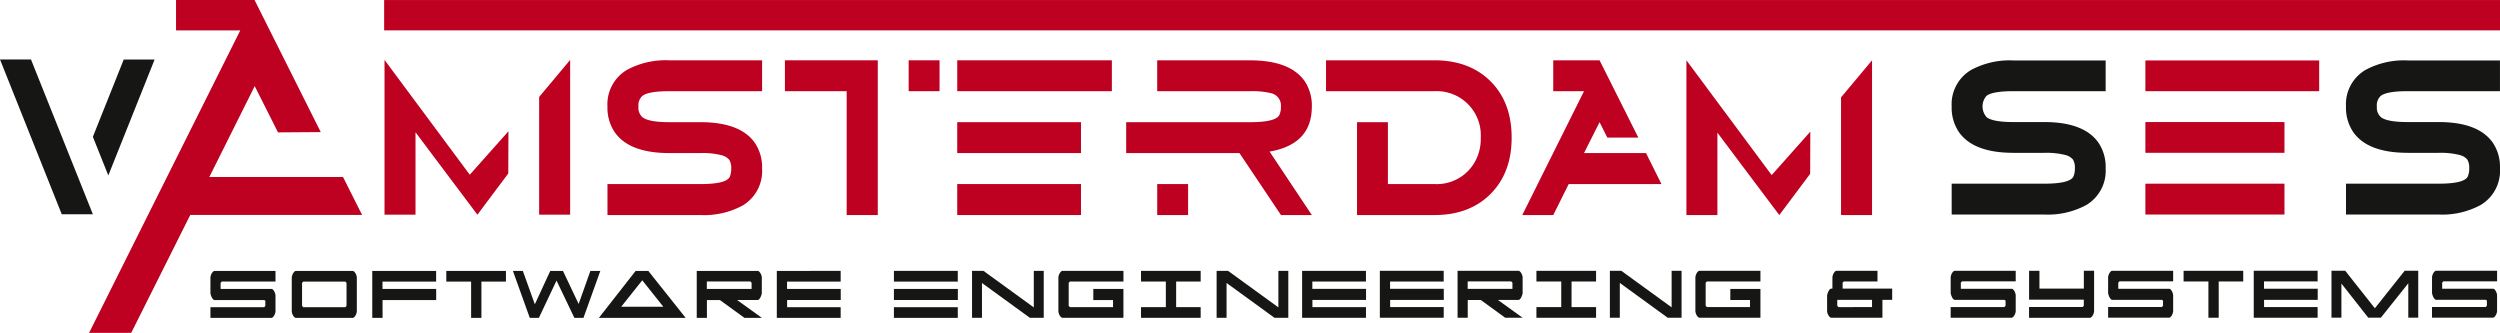
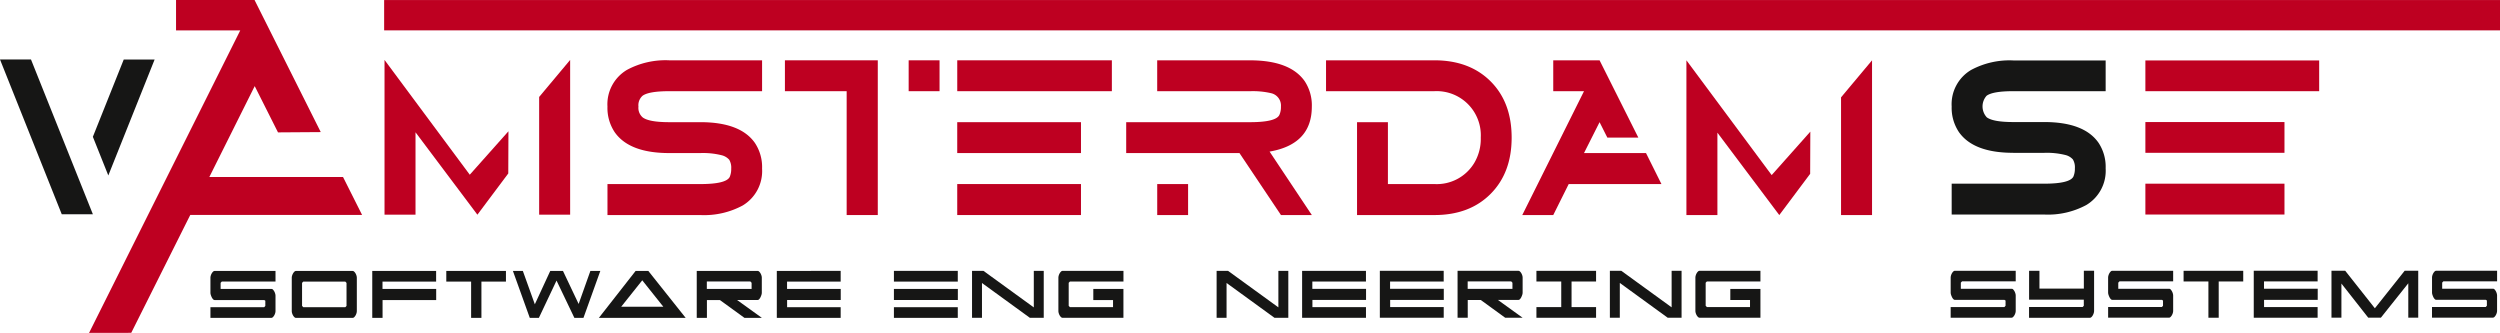
<svg xmlns="http://www.w3.org/2000/svg" id="Laag_2" data-name="Laag 2" viewBox="0 0 498.028 66.318">
  <defs>
    <style>
      .cls-1 {
        fill: #be0021;
      }

      .cls-2 {
        fill: #161615;
      }
    </style>
  </defs>
  <title>logo vAmsterdam 186 def</title>
  <rect class="cls-1" x="76.526" y="0.008" width="421.502" height="6.041" />
  <path class="cls-2" d="M240.724,329.281l-9.89,0a0.42,0.42,0,0,1-.294-0.154,1.48,1.48,0,0,1-.264-0.381,3.35,3.35,0,0,1-.192-0.476,1.455,1.455,0,0,1-.078-0.434v-2.992a1.526,1.526,0,0,1,.072-0.441,2.035,2.035,0,0,1,.192-0.443,1.476,1.476,0,0,1,.27-0.34,0.458,0.458,0,0,1,.306-0.135l12.123,0v2.107l-10.694,0-0.24.256v1.223h10.154a0.39,0.39,0,0,1,.282.144,1.713,1.713,0,0,1,.252.348,2.027,2.027,0,0,1,.18.441,1.584,1.584,0,0,1,.066.408v3.06a1.531,1.531,0,0,1-.072.441,2.032,2.032,0,0,1-.192.443,1.5,1.5,0,0,1-.27.34,0.458,0.458,0,0,1-.306.135l-12.122,0v-2.125l10.706,0,0.228-.254v-1.037Z" transform="translate(-188.085 -269.508)" />
  <path class="cls-2" d="M258.329,332.834H247.047a0.452,0.452,0,0,1-.306-0.137,1.4,1.4,0,0,1-.27-0.34,2.017,2.017,0,0,1-.192-0.441,1.539,1.539,0,0,1-.072-0.441v-6.631a1.54,1.54,0,0,1,.072-0.441,2.019,2.019,0,0,1,.192-0.441,1.394,1.394,0,0,1,.27-0.34,0.452,0.452,0,0,1,.306-0.137l11.282,0a0.462,0.462,0,0,1,.306.137,1.5,1.5,0,0,1,.27.34,2.058,2.058,0,0,1,.192.441,1.553,1.553,0,0,1,.072.443v6.629a1.553,1.553,0,0,1-.072.443,2.058,2.058,0,0,1-.192.441,1.421,1.421,0,0,1-.27.34A0.452,0.452,0,0,1,258.329,332.834Zm-1.213-6.971-0.24-.256-8.378,0-0.24.254v4.592l0.241,0.254h8.378l0.239-.256v-4.59Z" transform="translate(-188.085 -269.508)" />
  <path class="cls-2" d="M274.966,323.481v2.125l-10.682,0v1.463l10.694,0v2.209l-10.683,0v3.553h-2.052v-9.35Z" transform="translate(-188.085 -269.508)" />
  <path class="cls-2" d="M283.991,332.83h-2.053v-7.225h-4.945v-2.125h11.882v2.125H283.99v7.225Z" transform="translate(-188.085 -269.508)" />
  <path class="cls-2" d="M304.318,332.828h-1.812l-3.554-7.428-3.516,7.43h-1.812l-3.362-9.35h1.98l2.389,6.647,3.072-6.649h2.532l3.121,6.58,2.34-6.58h1.98Z" transform="translate(-188.085 -269.508)" />
  <path class="cls-2" d="M324.674,332.826l-17.284,0q7.285-9.351,7.321-9.351h2.521Zm-8.643-7.478-4.2,5.27h8.4Z" transform="translate(-188.085 -269.508)" />
  <path class="cls-2" d="M331.511,329.289l-2.6,0v3.535h-2.028v-9.35l12.123,0a0.462,0.462,0,0,1,.306.137,1.421,1.421,0,0,1,.27.34,2.058,2.058,0,0,1,.192.441,1.551,1.551,0,0,1,.072.441v2.992a1.468,1.468,0,0,1-.078.434,3.284,3.284,0,0,1-.192.477,1.5,1.5,0,0,1-.264.383,0.426,0.426,0,0,1-.294.152h-4.1l4.934,3.553-3.469,0Zm6.061-3.705h-8.678v1.478h8.918v-1.225Z" transform="translate(-188.085 -269.508)" />
  <path class="cls-2" d="M355.556,323.473V325.6l-10.682,0v1.461h10.694v2.209l-10.683,0V330.7h10.671v2.125H342.834v-9.35Z" transform="translate(-188.085 -269.508)" />
-   <path class="cls-2" d="M366.163,323.473l12.723,0V325.6l-12.723,0v-2.125Zm0,5.8v-2.211H378.9v2.209Zm0,3.553V330.7h12.723v2.125H366.163Z" transform="translate(-188.085 -269.508)" />
+   <path class="cls-2" d="M366.163,323.473l12.723,0V325.6l-12.723,0v-2.125Zm0,5.8v-2.211H378.9v2.209ZV330.7h12.723v2.125H366.163Z" transform="translate(-188.085 -269.508)" />
  <path class="cls-2" d="M384.007,323.471l10.023,7.275v-7.275l1.98,0v9.351h-2.76l-9.543-6.935v6.935h-1.981v-9.35h2.279Z" transform="translate(-188.085 -269.508)" />
  <path class="cls-2" d="M405.884,329.283v-2.211h6v5.746H399.763a0.464,0.464,0,0,1-.307-0.135,1.5,1.5,0,0,1-.27-0.34A1.988,1.988,0,0,1,399,331.9a1.519,1.519,0,0,1-.072-0.443l0-6.629a1.587,1.587,0,0,1,.072-0.443,2.083,2.083,0,0,1,.193-0.441,1.368,1.368,0,0,1,.27-0.34,0.45,0.45,0,0,1,.307-0.137h12.121v2.125h-10.67l-0.24.256v4.59l0.24,0.254h8.594v-1.412Z" transform="translate(-188.085 -269.508)" />
-   <path class="cls-2" d="M415.39,332.818v-2.125l4.944,0v-5.1h-4.946v-2.125h11.884v2.125h-4.885v5.1h4.885l0,2.125Z" transform="translate(-188.085 -269.508)" />
  <path class="cls-2" d="M432.728,323.467l10.024,7.273v-7.275h1.98v9.35h-2.76l-9.543-6.934v6.935h-1.981v-9.35h2.279Z" transform="translate(-188.085 -269.508)" />
  <path class="cls-2" d="M460.2,323.463v2.125l-10.682,0v1.461h10.7v2.209l-10.684,0v1.428l10.67,0,0,2.125-12.723,0,0-9.35Z" transform="translate(-188.085 -269.508)" />
  <path class="cls-2" d="M475.685,323.461v2.125l-10.682,0v1.461h10.7v2.209l-10.684,0v1.428h10.672v2.125H462.965l0-9.35Z" transform="translate(-188.085 -269.508)" />
  <path class="cls-2" d="M483.08,329.275h-2.605v3.535l-2.027,0v-9.352h12.121a0.456,0.456,0,0,1,.307.135,1.5,1.5,0,0,1,.269.34,2.059,2.059,0,0,1,.193.443,1.562,1.562,0,0,1,.072.441v2.992a1.5,1.5,0,0,1-.078.434,3.482,3.482,0,0,1-.193.477,1.491,1.491,0,0,1-.264.381,0.419,0.419,0,0,1-.293.154h-4.105l4.934,3.553h-3.469Zm6.06-3.707h-8.678v1.48l8.918,0v-1.223Z" transform="translate(-188.085 -269.508)" />
  <path class="cls-2" d="M494.158,332.811v-2.125l4.945,0v-5.1h-4.945v-2.125h11.883v2.125h-4.885v5.1h4.885v2.125Z" transform="translate(-188.085 -269.508)" />
  <path class="cls-2" d="M511.07,323.459l10.021,7.273v-7.275h1.981v9.35h-2.76l-9.543-6.934v6.936h-1.98v-9.35h2.281Z" transform="translate(-188.085 -269.508)" />
  <path class="cls-2" d="M532.783,329.27v-2.209l6,0V332.8l-12.123,0a0.449,0.449,0,0,1-.3-0.137,1.375,1.375,0,0,1-.271-0.34,2.035,2.035,0,0,1-.191-0.441,1.574,1.574,0,0,1-.072-0.441v-6.631a1.573,1.573,0,0,1,.072-0.441,2.035,2.035,0,0,1,.191-0.441,1.375,1.375,0,0,1,.271-0.34,0.449,0.449,0,0,1,.3-0.137l12.123,0v2.125l-10.67,0-0.24.254v4.592l0.24,0.254h8.594V329.27h-3.924Z" transform="translate(-188.085 -269.508)" />
-   <path class="cls-2" d="M552.9,332.8a0.449,0.449,0,0,1-.3-0.137,1.378,1.378,0,0,1-.271-0.34,2.034,2.034,0,0,1-.191-0.441,1.573,1.573,0,0,1-.072-0.441v-2.992a1.437,1.437,0,0,1,.078-0.434,3.386,3.386,0,0,1,.193-0.476,1.407,1.407,0,0,1,.264-0.383,0.423,0.423,0,0,1,.293-0.152h0.229v-2.193a1.5,1.5,0,0,1,.072-0.442,1.962,1.962,0,0,1,.192-0.443,1.5,1.5,0,0,1,.269-0.34,0.463,0.463,0,0,1,.307-0.135l8.139,0v2.125h-6.711l-0.238.238v1.191l9.877,0v2.244h-1.943V332.8Zm8.115-2.127V329.25l-6.926,0v1.189l0.24,0.256Z" transform="translate(-188.085 -269.508)" />
  <path class="cls-2" d="M587.4,329.248h-9.891a0.423,0.423,0,0,1-.293-0.152,1.382,1.382,0,0,1-.264-0.383,3.356,3.356,0,0,1-.193-0.475,1.439,1.439,0,0,1-.078-0.434v-2.992a1.586,1.586,0,0,1,.072-0.443,2.078,2.078,0,0,1,.191-0.441,1.453,1.453,0,0,1,.271-0.34,0.458,0.458,0,0,1,.3-0.137h12.123v2.107l-10.693,0-0.24.254v1.225l10.154,0a0.4,0.4,0,0,1,.281.144,1.748,1.748,0,0,1,.252.35,1.955,1.955,0,0,1,.18.441,1.542,1.542,0,0,1,.066.408v3.06a1.507,1.507,0,0,1-.072.441,1.945,1.945,0,0,1-.191.441,1.419,1.419,0,0,1-.269.34,0.45,0.45,0,0,1-.307.137l-12.121,0,0-2.125,10.707,0,0.229-.254v-1.037Z" transform="translate(-188.085 -269.508)" />
  <path class="cls-2" d="M603.211,327v-3.553h2.041v7.99a1.5,1.5,0,0,1-.072.441,2.1,2.1,0,0,1-.191.451,1.358,1.358,0,0,1-.269.348,0.45,0.45,0,0,1-.307.137l-12.121,0,0-2.143,10.67,0,0.24-.254V329.2l-10.9,0v-5.746h2.064V327Z" transform="translate(-188.085 -269.508)" />
  <path class="cls-2" d="M618.764,329.244l-9.891,0a0.423,0.423,0,0,1-.293-0.152,1.441,1.441,0,0,1-.264-0.383,3.483,3.483,0,0,1-.193-0.476,1.439,1.439,0,0,1-.078-0.434v-2.992a1.573,1.573,0,0,1,.072-0.441,2.034,2.034,0,0,1,.191-0.441,1.378,1.378,0,0,1,.271-0.34,0.449,0.449,0,0,1,.3-0.137l12.123,0v2.107l-10.693,0-0.24.256v1.223h10.154a0.4,0.4,0,0,1,.281.145,1.734,1.734,0,0,1,.252.348,1.956,1.956,0,0,1,.18.441,1.542,1.542,0,0,1,.066.408v3.06a1.494,1.494,0,0,1-.072.441,1.958,1.958,0,0,1-.191.443,1.415,1.415,0,0,1-.27.34,0.45,0.45,0,0,1-.307.137H608.047l0-2.125h10.707l0.228-.256v-1.037Z" transform="translate(-188.085 -269.508)" />
  <path class="cls-2" d="M630.078,332.8h-2.053v-7.225H623.08v-2.125h11.883v2.125h-4.887Z" transform="translate(-188.085 -269.508)" />
  <path class="cls-2" d="M649.781,323.445v2.125H639.1v1.463l10.7,0v2.211H639.111v1.43l10.67,0v2.125l-12.723,0v-9.352h12.723Z" transform="translate(-188.085 -269.508)" />
  <path class="cls-2" d="M669.824,323.443l0,9.35h-1.981l0-6.852-5.459,6.852-2.521,0q-0.035,0-5.342-6.8l0,6.8h-1.98l0-9.35h2.736l5.906,7.479,5.941-7.48h2.7Z" transform="translate(-188.085 -269.508)" />
  <path class="cls-2" d="M683.291,329.238l-9.889,0a0.422,0.422,0,0,1-.295-0.154,1.488,1.488,0,0,1-.264-0.381,3.236,3.236,0,0,1-.192-0.477,1.438,1.438,0,0,1-.078-0.434V324.8a1.5,1.5,0,0,1,.072-0.441,1.962,1.962,0,0,1,.191-0.443,1.5,1.5,0,0,1,.269-0.34,0.46,0.46,0,0,1,.307-0.135l12.123,0v2.107l-10.7,0-0.24.256v1.223h10.154a0.4,0.4,0,0,1,.283.145,1.732,1.732,0,0,1,.252.348,2.048,2.048,0,0,1,.18.441,1.624,1.624,0,0,1,.066.408v3.06a1.573,1.573,0,0,1-.072.441,2.1,2.1,0,0,1-.193.443,1.494,1.494,0,0,1-.268.34,0.464,0.464,0,0,1-.307.135l-12.123,0v-2.125l10.705,0,0.229-.254v-1.037Z" transform="translate(-188.085 -269.508)" />
  <path class="cls-2" d="M589.133,299.949q-7.893,0-10.8-4.115a8.671,8.671,0,0,1-1.453-5.1,7.921,7.921,0,0,1,3.867-7.287,16.125,16.125,0,0,1,8.385-1.9h18.422v6.125H589.133q-4.069,0-5.3.918a3.2,3.2,0,0,0,.043,4.291q1.277,0.941,5.256.94h6.17q7.937,0,10.82,4.113a8.644,8.644,0,0,1,1.432,5.1,7.956,7.956,0,0,1-3.846,7.311,16.1,16.1,0,0,1-8.406,1.9H576.881V306.1H595.3q5.142,0,5.836-1.43a4.008,4.008,0,0,0,.289-1.633,3.073,3.073,0,0,0-.391-1.756,2.915,2.915,0,0,0-1.531-.9,15.13,15.13,0,0,0-4.2-.424h-6.17Z" transform="translate(-188.085 -269.508)" />
  <path class="cls-1" d="M650.09,281.549v6.125H615.469v-6.125H650.09Zm-6.912,18.4H615.469v-6.127h27.709v6.127Zm0,6.147v6.148H615.469V306.1h27.709Z" transform="translate(-188.085 -269.508)" />
-   <path class="cls-2" d="M667.685,299.949q-7.893,0-10.8-4.115a8.672,8.672,0,0,1-1.453-5.1,7.923,7.923,0,0,1,3.869-7.287,16.113,16.113,0,0,1,8.383-1.9h18.422v6.125H667.685q-4.069,0-5.3.918a2.525,2.525,0,0,0-.8,2.145,2.492,2.492,0,0,0,.85,2.146q1.275,0.941,5.254.94h6.17q7.936,0,10.822,4.113a8.657,8.657,0,0,1,1.43,5.1,7.952,7.952,0,0,1-3.846,7.311,16.094,16.094,0,0,1-8.406,1.9H655.434V306.1h18.422q5.145,0,5.836-1.43a4,4,0,0,0,.291-1.633,3.089,3.089,0,0,0-.391-1.756,2.922,2.922,0,0,0-1.533-.9,15.11,15.11,0,0,0-4.2-.424h-6.17Z" transform="translate(-188.085 -269.508)" />
  <polygon class="cls-1" points="41.704 35.258 68.336 35.262 72.133 42.82 37.902 42.82 26.144 66.303 17.742 66.318 47.864 6.051 35.07 6.053 35.069 0 50.711 0.006 63.898 26.314 55.381 26.373 50.742 17.154 41.704 35.258" />
  <path class="cls-1" d="M321.4,300q-7.926,0-10.844-4.133a8.707,8.707,0,0,1-1.459-5.119,7.956,7.956,0,0,1,3.884-7.318,16.2,16.2,0,0,1,8.419-1.908h18.5v6.152H321.4q-4.087,0-5.321.92a2.535,2.535,0,0,0-.808,2.154,2.5,2.5,0,0,0,.853,2.156q1.28,0.943,5.276.943h6.2q7.97,0,10.867,4.131A8.681,8.681,0,0,1,339.9,303.1a7.99,7.99,0,0,1-3.862,7.342,16.183,16.183,0,0,1-8.442,1.908H309.1v-6.174h18.5q5.164,0,5.86-1.437a4.019,4.019,0,0,0,.291-1.639,3.092,3.092,0,0,0-.393-1.764,2.936,2.936,0,0,0-1.538-.908A15.152,15.152,0,0,0,327.6,300h-6.2Z" transform="translate(-188.085 -269.508)" />
  <path class="cls-1" d="M344.449,281.522h18.5v30.826h-6.2V287.674h-12.3v-6.152Zm24.652,0h6.152v6.152H369.1v-6.152Z" transform="translate(-188.085 -269.508)" />
  <path class="cls-1" d="M409.581,281.522v6.152h-30.8v-6.152h30.8ZM403.429,300H378.777v-6.152h24.652V300Zm0,6.174v6.174H378.777v-6.174h24.652Z" transform="translate(-188.085 -269.508)" />
  <path class="cls-1" d="M441,299.707l8.418,12.641h-6.15L435,300H412.436v-6.152h24.651q5.165,0,5.861-1.437a3.834,3.834,0,0,0,.315-1.662,2.526,2.526,0,0,0-1.932-2.67,15.94,15.94,0,0,0-4.244-.4H418.611v-6.152h18.477q7.972,0,10.891,4.131a8.713,8.713,0,0,1,1.436,5.1Q449.414,298.248,441,299.707Zm-16.234,6.467v6.174h-6.15v-6.174h6.15Z" transform="translate(-188.085 -269.508)" />
  <path class="cls-1" d="M473.822,312.348h-15.4v-18.5h6.15v12.326h9.252a8.714,8.714,0,0,0,7.947-4.2,9.369,9.369,0,0,0,1.3-5.051,8.8,8.8,0,0,0-9.25-9.25H452.246v-6.152h21.576q7,0,11.2,4.188t4.2,11.215q0,7-4.2,11.215T473.822,312.348Z" transform="translate(-188.085 -269.508)" />
  <path class="cls-1" d="M500.588,306.174l-3.076,6.174h-6.174l12.3-24.674h-6.129v-6.152h9.228l7.723,15.4h-6.174l-1.549-3.076-3.1,6.152h12.35l3.074,6.174H500.588Z" transform="translate(-188.085 -269.508)" />
  <path class="cls-1" d="M548.723,295.734l-0.033,8.4-6.152,8.217-12.326-16.412v16.412h-6.174V281.522l16.984,22.867Zm6.119,16.613V288.9l6.174-7.375v30.826h-6.174Z" transform="translate(-188.085 -269.508)" />
  <path class="cls-2" d="M206.585,312.186h-6.2l-12.3-30.826h6.174Zm0-15.424,6.152-15.4h6.152l-9.228,23.1Z" transform="translate(-188.085 -269.508)" />
  <path class="cls-1" d="M289.372,295.66l-0.033,8.4-6.152,8.217L270.86,295.861v16.412h-6.174V281.447l16.983,22.867Zm6.118,16.613V288.822l6.174-7.375v30.826H295.49Z" transform="translate(-188.085 -269.508)" />
</svg>